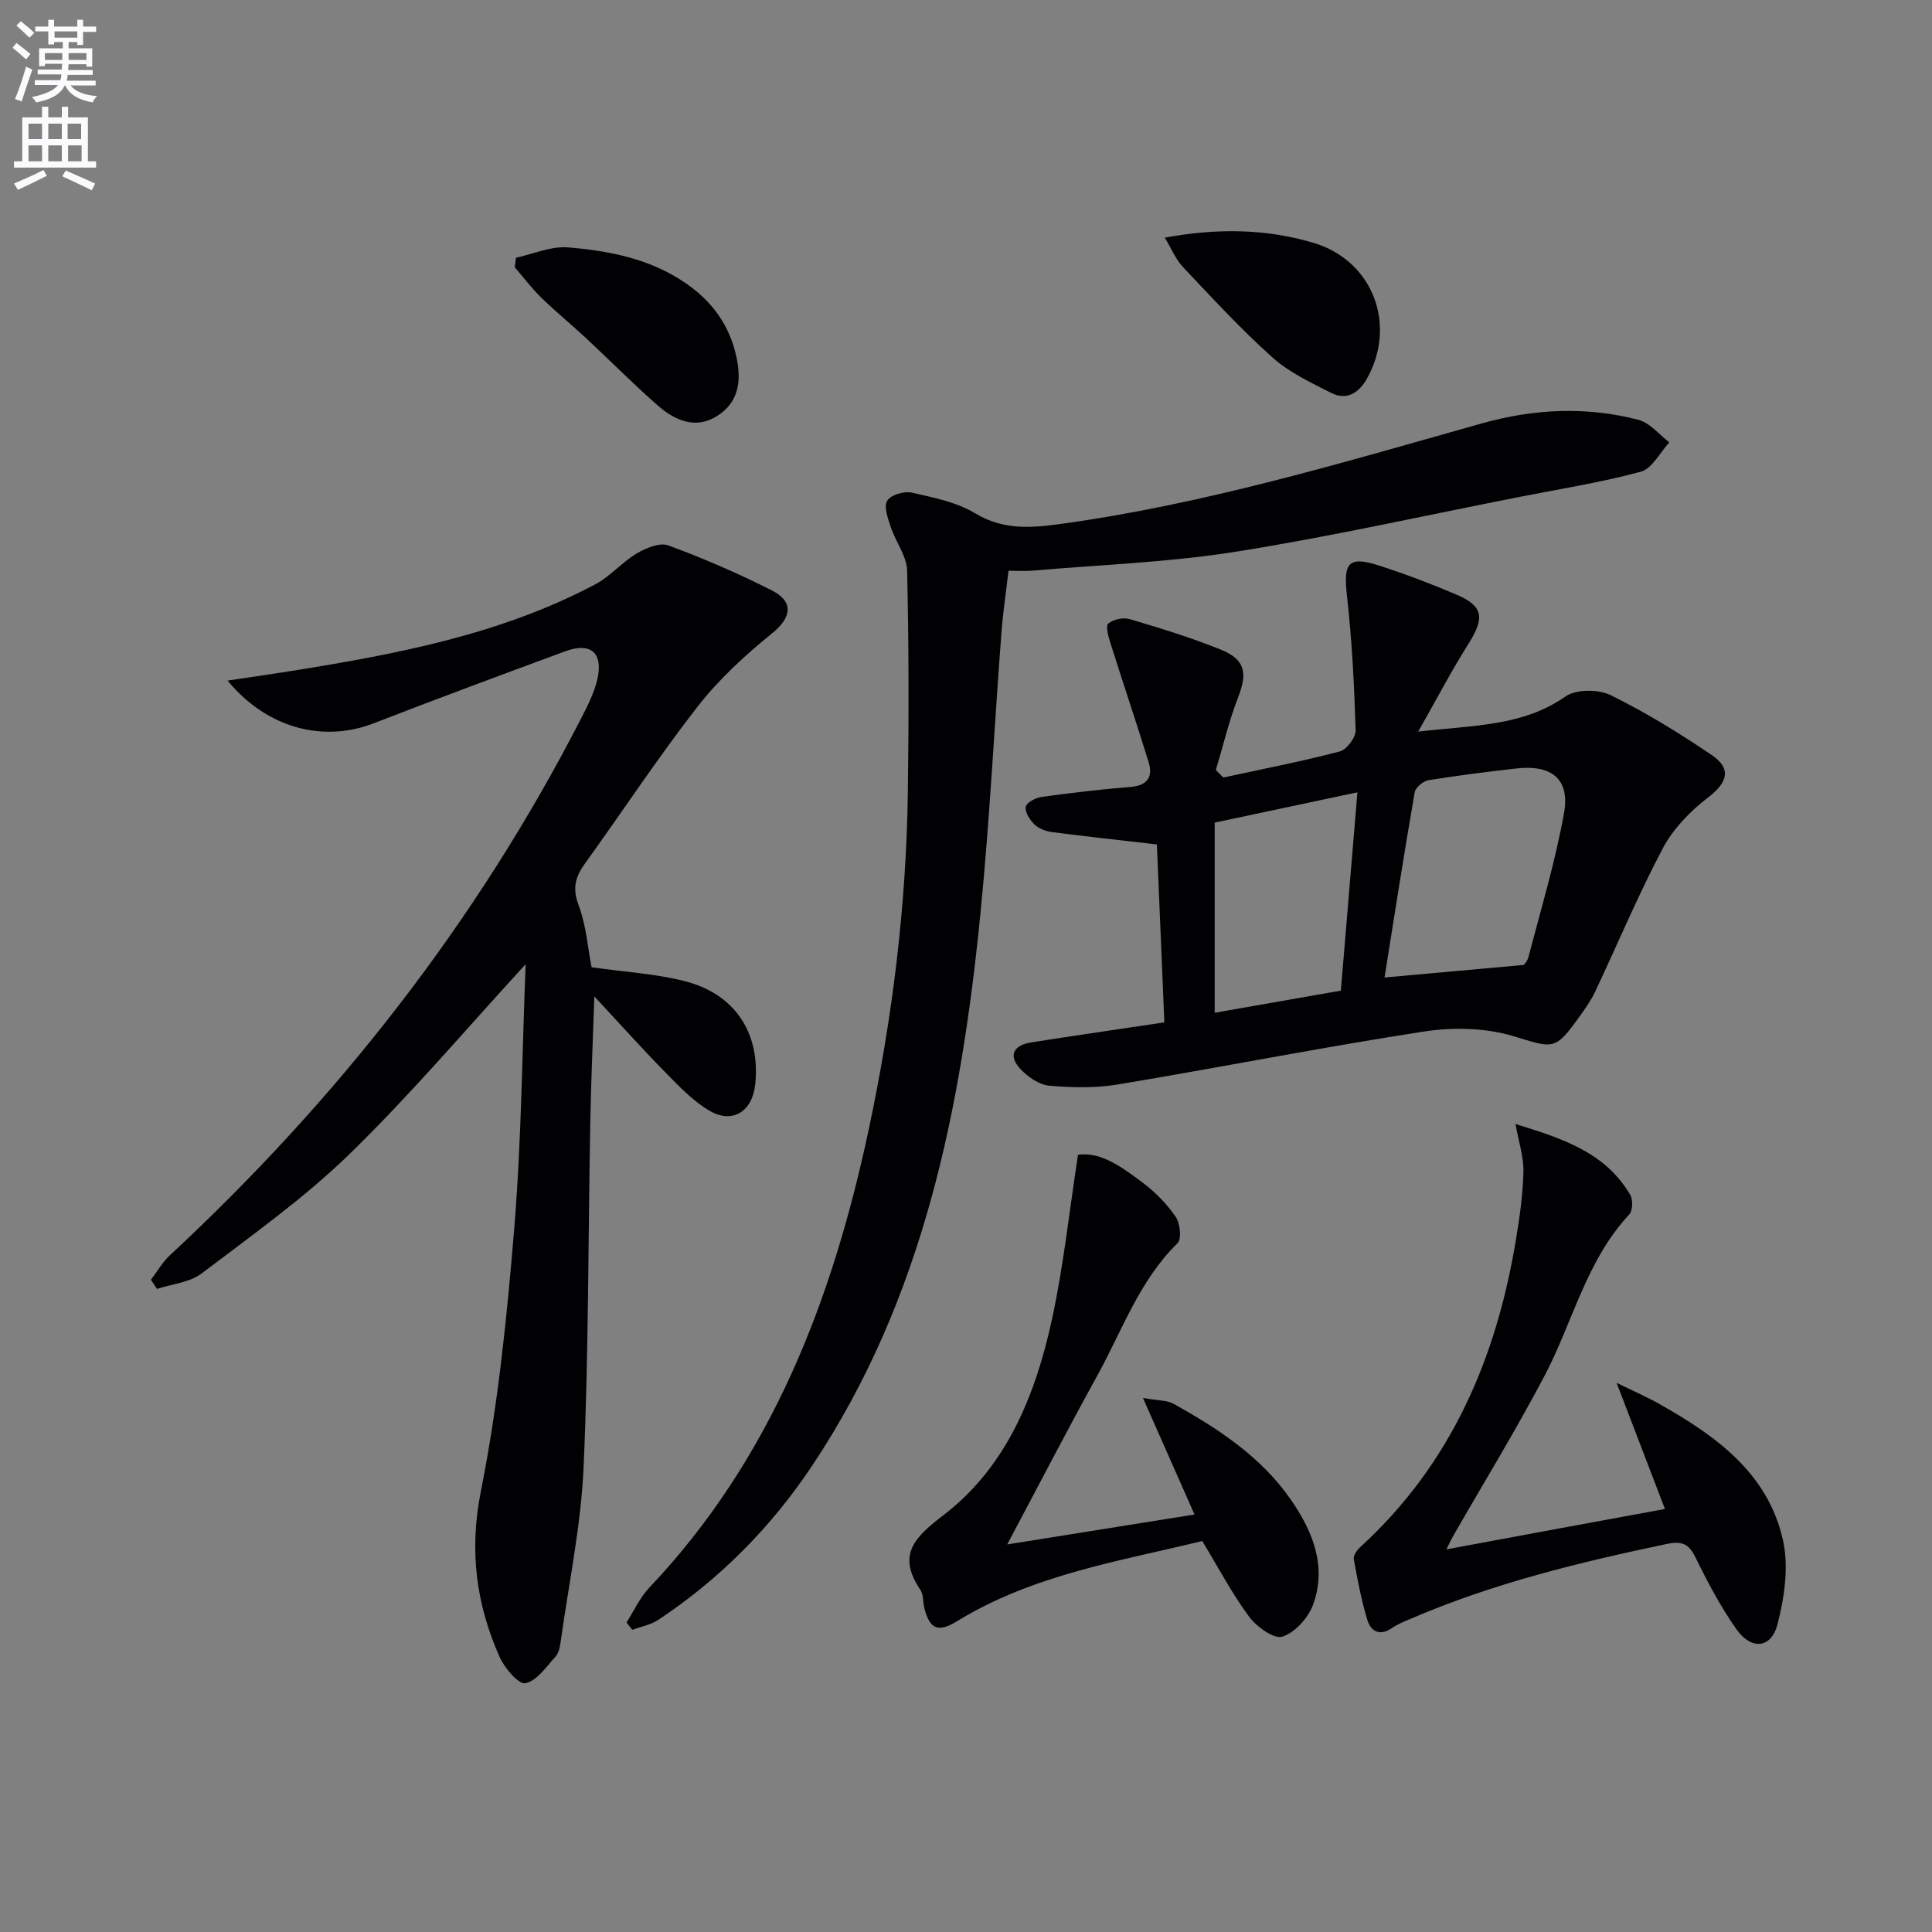
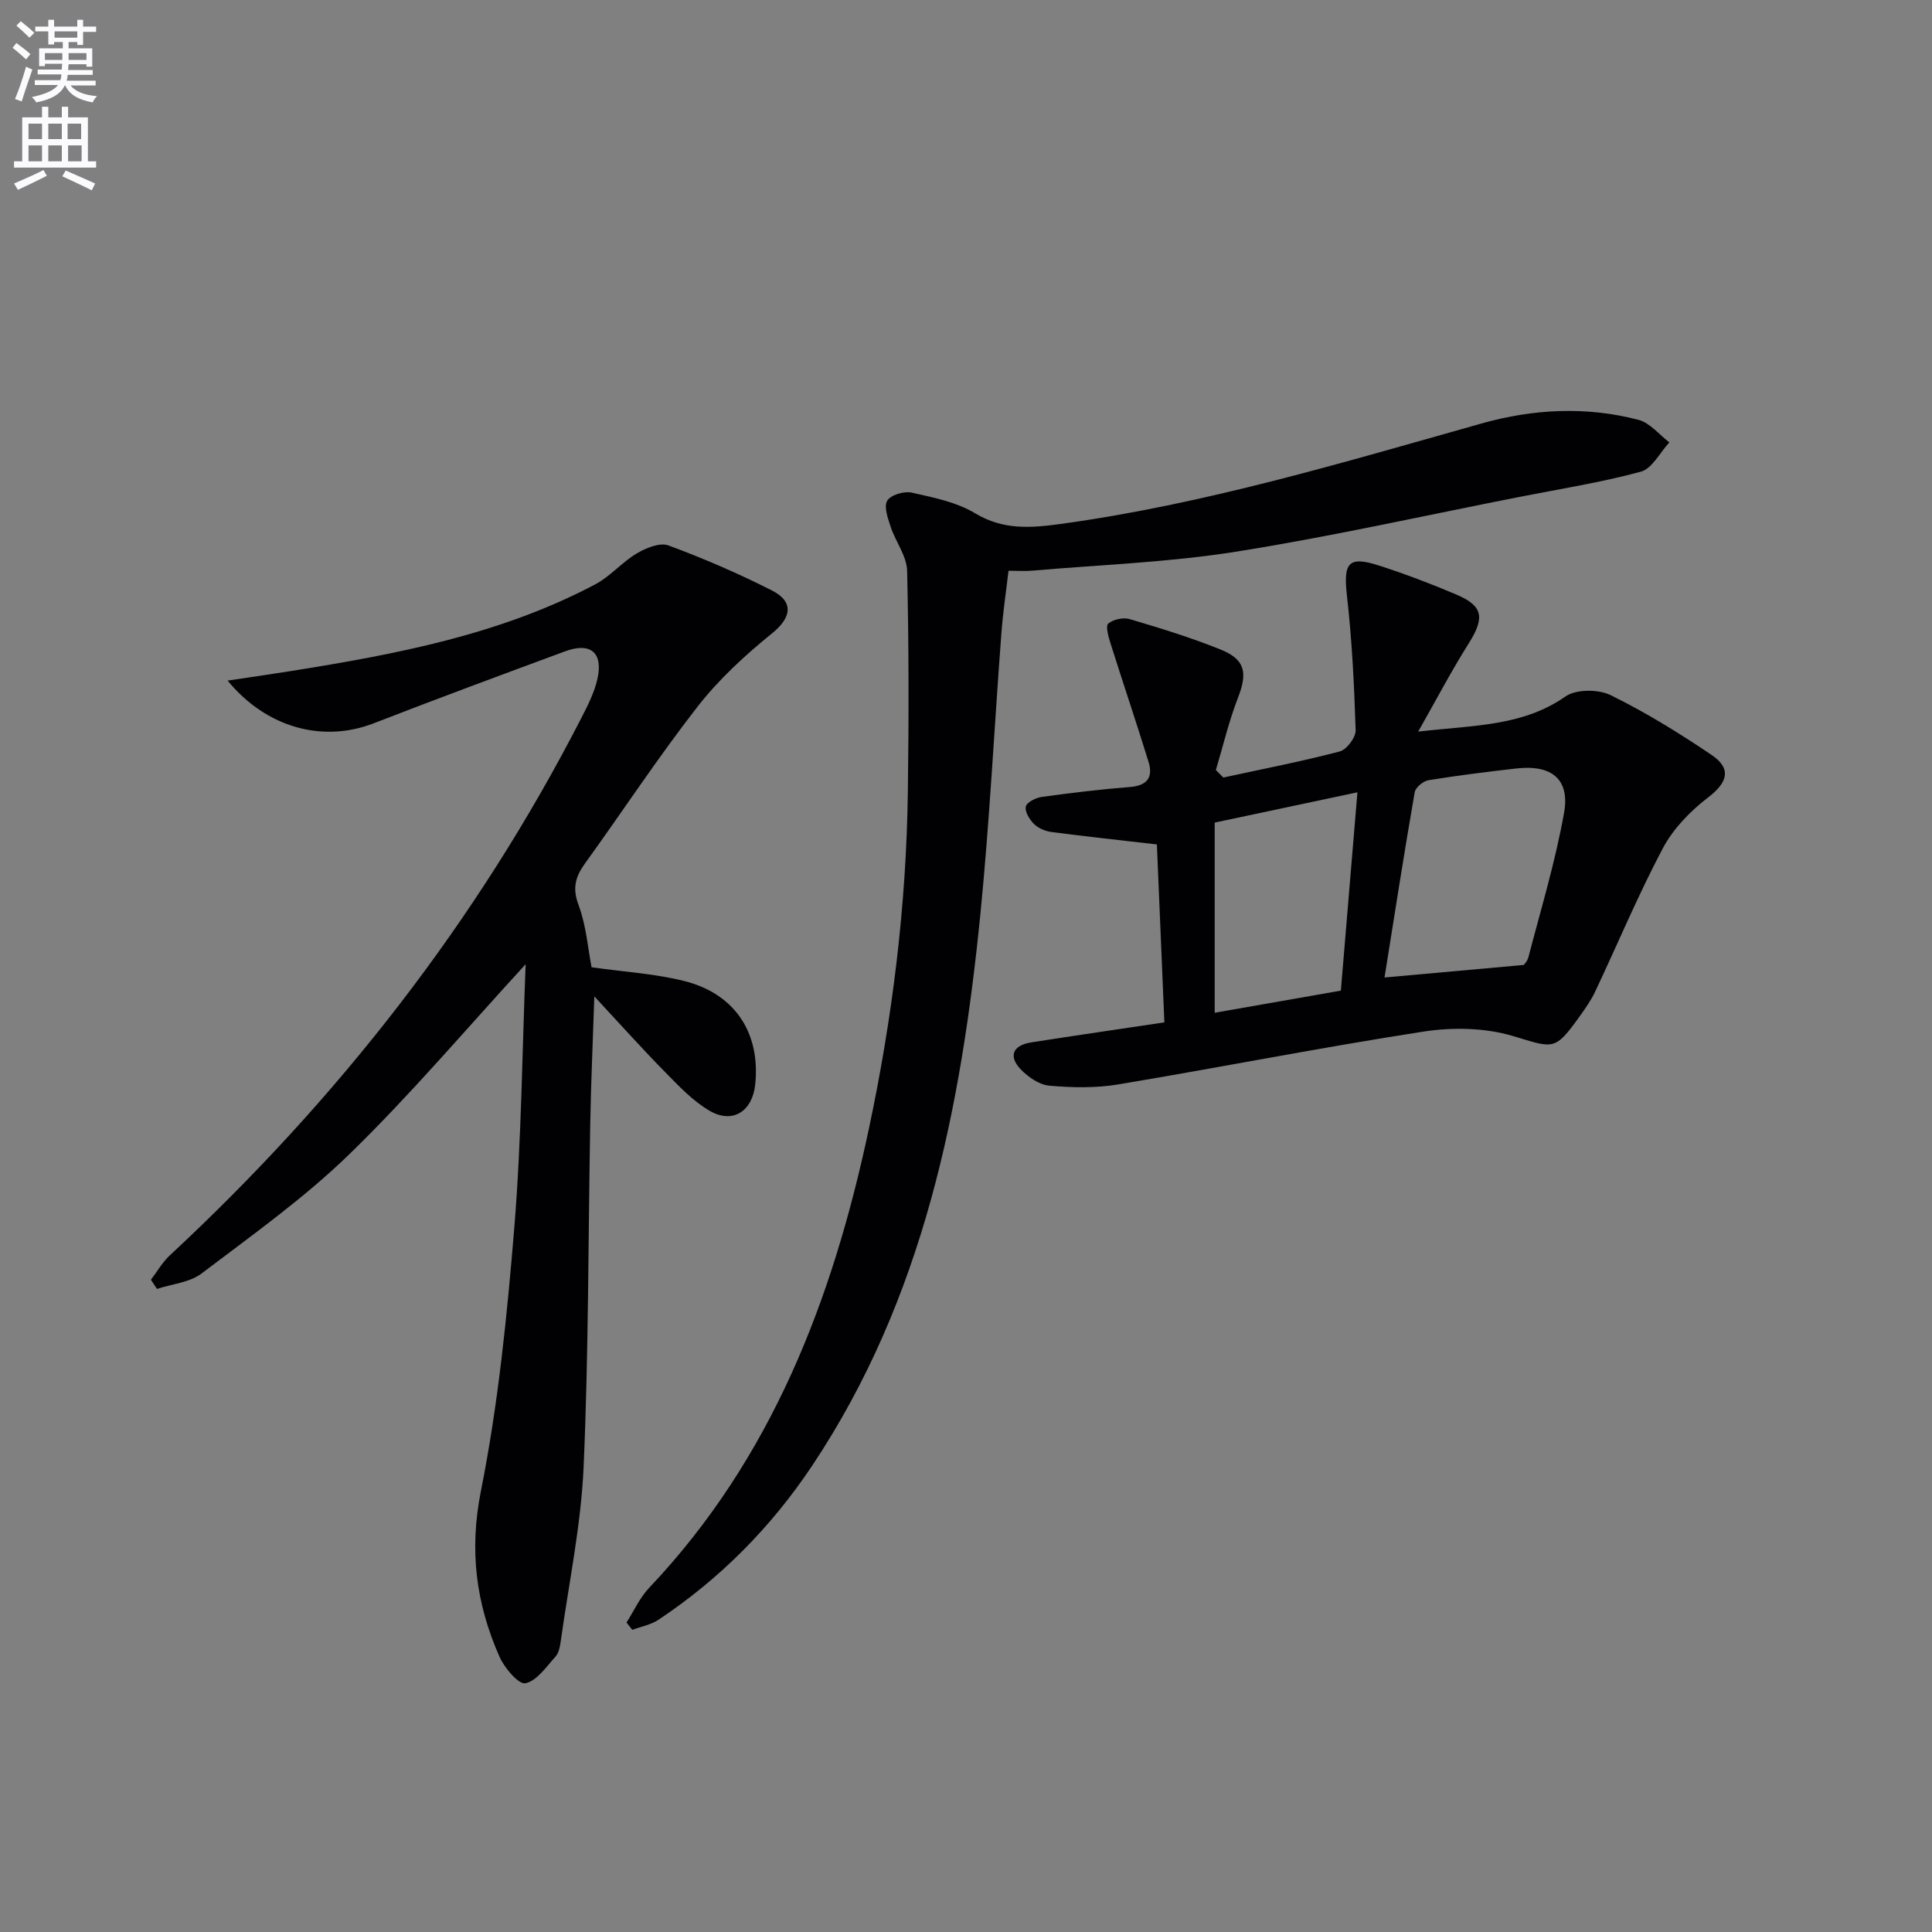
<svg xmlns="http://www.w3.org/2000/svg" enable-background="new 0 0 400 400" viewBox="0 0 400 400">
  <rect x="0" y="0" width="400" height="400" fill="#808080" stroke="none" />
  <path d="m2.6 9.9.8-1c.9.7 1.9 1.4 2.9 2.3l-.9 1.1c-1.1-1-2-1.8-2.8-2.4zm.5 10.6c.9-2.1 1.6-4.3 2.3-6.7.4.2.8.4 1.3.6-.7 2.1-1.5 4.3-2.2 6.6zm.3-15.2.9-.9c1 .8 2 1.6 2.8 2.4l-1 1c-.9-.9-1.8-1.7-2.7-2.5zm12.6-1.2h1.2v1.4h2.7v1.1h-2.7v2.7h-1.2v-.6h-1.8v1.3h4.9v3.8h-1.2v-.5h-3.7c0 .4-.1.9-.1 1.2h5.1v1h-5.2c0 .5-.1.9-.2 1.2h6v1h-5.2c1.1 1.3 2.9 2 5.5 2.2-.4.4-.7.8-.9 1.3-2.9-.5-4.8-1.6-5.7-3.5h-.1c-.8 1.7-2.7 2.9-5.9 3.5-.2-.4-.6-.8-.9-1.1 2.8-.6 4.6-1.4 5.4-2.5h-4.8v-1h5.3c.1-.3.2-.7.2-1.2h-4.9v-1h5c0-.4 0-.8.1-1.2h-3.6v.5h-1.2v-3.7h4.9v-1.3h-1.8v.5h-1.2v-2.7h-2.7v-1h2.7v-1.4h1.2v1.4h4.8zm-6.7 8.3h3.6c0-.4 0-.9 0-1.4h-3.6zm1.9-4.6h4.8v-1.3h-4.7v1.3zm6.7 3.2h-3.7v1.4h3.7z" fill="#fbfafc" />
  <path d="m8.7 22.1h1.3v2.2h2.8v-2.2h1.3v2.2h4.1v9.1h1.7v1.3h-17v-1.3h1.7v-9.1h4.1zm.3 13.1.7 1.2c-1.8.9-3.8 1.9-6 2.9-.2-.4-.5-.8-.8-1.3 2.3-1 4.4-1.9 6.1-2.8zm-3.1-6.4h2.8v-3.2h-2.8zm0 4.6h2.8v-3.3h-2.8zm4.1-4.6h2.8v-3.2h-2.8zm0 4.6h2.8v-3.3h-2.8zm3.6 1.9c2.1.9 4.1 1.8 6.1 2.7l-.7 1.4c-2.2-1.1-4.2-2-6.1-2.9zm3.2-9.7h-2.8v3.2h2.8zm-2.7 7.8h2.8v-3.3h-2.8z" fill="#fbfafc" />
  <g fill="#010104">
    <path d="m108.83 199.63c-12.24 13.32-23.74 26.92-36.44 39.28-9.37 9.12-20.18 16.8-30.64 24.74-2.47 1.88-6.14 2.18-9.25 3.21-.42-.63-.84-1.27-1.25-1.9 1.29-1.7 2.37-3.63 3.92-5.06 34.69-32.24 63.49-68.97 85.15-111.17 1.36-2.64 2.76-5.39 3.39-8.25 1.18-5.4-1.49-7.57-6.71-5.63-13.24 4.89-26.47 9.79-39.63 14.9-10.39 4.04-22.1 1.07-30.25-8.84 4.81-.72 9.01-1.32 13.2-1.99 21.69-3.47 43.23-7.52 62.91-17.93 3.12-1.65 5.54-4.59 8.59-6.4 1.9-1.13 4.79-2.32 6.56-1.67 7.3 2.7 14.48 5.8 21.42 9.32 4.71 2.39 3.98 5.7.08 8.86-5.61 4.54-11.07 9.56-15.48 15.23-8.17 10.49-15.48 21.63-23.27 32.42-1.99 2.76-2.67 5.1-1.35 8.62 1.6 4.25 1.93 8.97 2.7 12.89 6.95.99 13.3 1.34 19.34 2.89 10.45 2.69 15.64 10.82 14.54 21.37-.58 5.56-4.65 8.23-9.42 5.47-3.48-2.02-6.4-5.14-9.27-8.06-4.64-4.71-9.05-9.65-14.62-15.64-.32 9.69-.69 17.87-.84 26.05-.44 23.8-.33 47.62-1.38 71.39-.53 12.04-3.05 23.98-4.72 35.97-.16 1.13-.38 2.48-1.09 3.27-1.91 2.11-3.87 5.05-6.25 5.53-1.4.28-4.33-3.17-5.35-5.48-4.86-10.98-6.31-22-3.85-34.34 3.59-18 5.43-36.43 6.93-54.76 1.47-18.11 1.61-36.37 2.33-54.29z" />
    <path d="m253.28 160.98c8.05-1.75 16.14-3.31 24.1-5.4 1.44-.38 3.34-2.9 3.29-4.39-.29-9.27-.75-18.56-1.79-27.77-.79-6.98.24-8.41 6.82-6.27 5.36 1.74 10.66 3.75 15.85 5.96 5.56 2.36 5.87 4.81 2.52 10.12-3.5 5.54-6.54 11.36-10.45 18.24 11.62-1.34 21.64-1.09 30.49-7.27 2.19-1.53 6.8-1.53 9.35-.28 7.26 3.56 14.21 7.86 20.92 12.39 4.24 2.87 3.24 5.76-.74 8.8-3.68 2.81-7.21 6.46-9.36 10.5-5.12 9.67-9.35 19.81-14.03 29.72-.85 1.79-2.02 3.45-3.18 5.07-5.23 7.31-5.4 6.61-13.86 4.09-5.77-1.72-12.48-1.84-18.5-.91-21.13 3.27-42.12 7.42-63.21 10.94-4.65.78-9.53.67-14.25.26-2.07-.18-4.35-1.76-5.88-3.34-2.65-2.74-1.7-5.02 2.11-5.62 8.99-1.41 18-2.71 27.59-4.15-.54-12.77-1.07-25.31-1.55-36.84-7.53-.87-14.69-1.64-21.82-2.57-1.26-.17-2.69-.75-3.58-1.62-.94-.93-1.96-2.54-1.74-3.63.17-.88 2.05-1.84 3.28-2.01 6.08-.84 12.18-1.58 18.3-2.06 3.58-.29 4.82-2.02 3.83-5.22-2.54-8.21-5.29-16.35-7.88-24.55-.42-1.34-1.05-3.57-.46-4.06 1.04-.88 3.11-1.33 4.44-.93 6.35 1.88 12.71 3.83 18.85 6.31 5.12 2.07 5.57 4.84 3.56 10-1.88 4.84-3.07 9.95-4.57 14.94.52.52 1.03 1.03 1.55 1.55zm33.37 41.4c10.31-.93 18.96-1.71 28.74-2.59-.2.29.78-.57 1.05-1.61 2.59-9.93 5.58-19.8 7.38-29.88 1.25-6.99-2.58-10.02-9.84-9.2-6.08.69-12.17 1.45-18.21 2.43-1.1.18-2.7 1.5-2.87 2.49-2.2 12.65-4.17 25.33-6.25 38.36zm-9.04 2.72c1.13-13.51 2.24-26.81 3.43-41.06-10.71 2.27-20.17 4.28-29.55 6.27v39.37c8.86-1.55 17.3-3.03 26.12-4.58z" />
    <path d="m208.8 118.17c-.51 4.4-1.15 8.63-1.47 12.9-1.47 19.39-2.43 38.83-4.35 58.17-4.01 40.31-11.77 79.58-34.78 114.14-8.5 12.76-19.1 23.48-31.88 31.98-1.57 1.04-3.59 1.4-5.41 2.08-.4-.51-.8-1.02-1.2-1.52 1.54-2.4 2.75-5.12 4.67-7.16 25.4-26.78 37.99-59.69 45.5-95 4.89-22.98 7.76-46.23 8.08-69.73.21-15.28.21-30.58-.15-45.85-.07-3.05-2.38-6.01-3.4-9.09-.58-1.76-1.46-4.17-.72-5.42.71-1.2 3.49-2.03 5.07-1.68 4.5 1.01 9.29 1.96 13.15 4.29 5.83 3.52 11.62 3.03 17.75 2.19 29.72-4.08 58.34-12.7 87.1-20.8 10.68-3.01 21.66-3.58 32.49-.74 2.37.62 4.26 3.06 6.37 4.66-1.95 2.1-3.57 5.44-5.91 6.07-8.3 2.25-16.85 3.59-25.31 5.26-19.53 3.84-38.98 8.21-58.63 11.32-13.88 2.2-28.03 2.69-42.07 3.91-1.48.13-2.97.02-4.9.02z" />
-     <path d="m344.71 312.42c-3.41-8.91-6.49-16.94-10.01-26.12 3.47 1.7 6.22 2.89 8.81 4.35 11.68 6.59 22.55 14.31 25.64 28.26 1.22 5.49.3 11.85-1.15 17.42-1.3 4.99-5.42 5.34-8.48 1-3.24-4.59-5.91-9.62-8.38-14.67-1.41-2.89-2.68-3.71-6.06-3-18.05 3.79-35.91 8.13-52.92 15.45-1.37.59-2.8 1.14-4.01 1.98-2.56 1.76-4.36.59-5.06-1.71-1.25-4.09-2.03-8.33-2.8-12.55-.13-.74.62-1.87 1.28-2.47 18.91-17.24 28.31-39.28 32.34-64.01.75-4.58 1.4-9.21 1.5-13.83.06-2.98-.96-5.99-1.64-9.81 9.7 3.01 18.58 5.85 23.76 14.68.59 1.01.51 3.27-.22 4.06-8.91 9.56-11.68 22.27-17.52 33.38-5.95 11.31-12.65 22.23-19.01 33.32-.31.54-.56 1.11-1.32 2.63 15.53-2.9 30.23-5.6 45.25-8.36z" />
-     <path d="m208.53 319.76c13.38-2.14 25.74-4.11 38.78-6.2-3.53-7.98-6.81-15.39-10.67-24.12 3.25.57 4.99.46 6.27 1.17 9.36 5.2 18.28 11.04 24.48 20.07 4.49 6.53 7.32 13.7 4.47 21.55-.99 2.73-3.74 5.77-6.35 6.62-1.72.56-5.33-2.02-6.87-4.1-3.53-4.75-6.31-10.06-9.73-15.7-17.03 4.17-34.98 6.92-50.74 16.59-3.91 2.4-5.64 1.72-6.77-2.61-.34-1.28-.16-2.85-.85-3.87-4.94-7.34-1.13-10.92 4.85-15.52 12.99-9.99 18.92-24.68 22.33-40.18 2.45-11.11 3.62-22.5 5.46-34.37 4.84-.68 9.12 2.61 13.29 5.69 2.64 1.95 5.05 4.42 6.91 7.11.94 1.35 1.3 4.62.41 5.49-7.96 7.81-11.51 18.2-16.71 27.6-6.16 11.16-12.02 22.49-18.56 34.78z" />
-     <path d="m106.82 53.36c3.58-.77 7.24-2.42 10.73-2.14 8.6.69 17.13 2.38 24.45 7.43 5.36 3.7 9.03 8.6 10.46 15.2 1.1 5.06.49 9.44-3.99 12.28-4.49 2.84-8.77.9-12.29-2.18-5.12-4.48-9.91-9.35-14.9-13.99-3.04-2.83-6.27-5.46-9.24-8.36-1.98-1.93-3.66-4.17-5.47-6.27.1-.66.17-1.32.25-1.97z" />
-     <path d="m241.15 49.2c10.91-2 20.97-1.83 30.74 1.06 12.31 3.64 17.38 16.89 11.15 28.08-1.62 2.91-4.14 4.67-7.4 3.02-4.23-2.14-8.71-4.23-12.19-7.35-6.53-5.84-12.48-12.32-18.51-18.7-1.5-1.58-2.37-3.76-3.79-6.11z" />
  </g>
</svg>